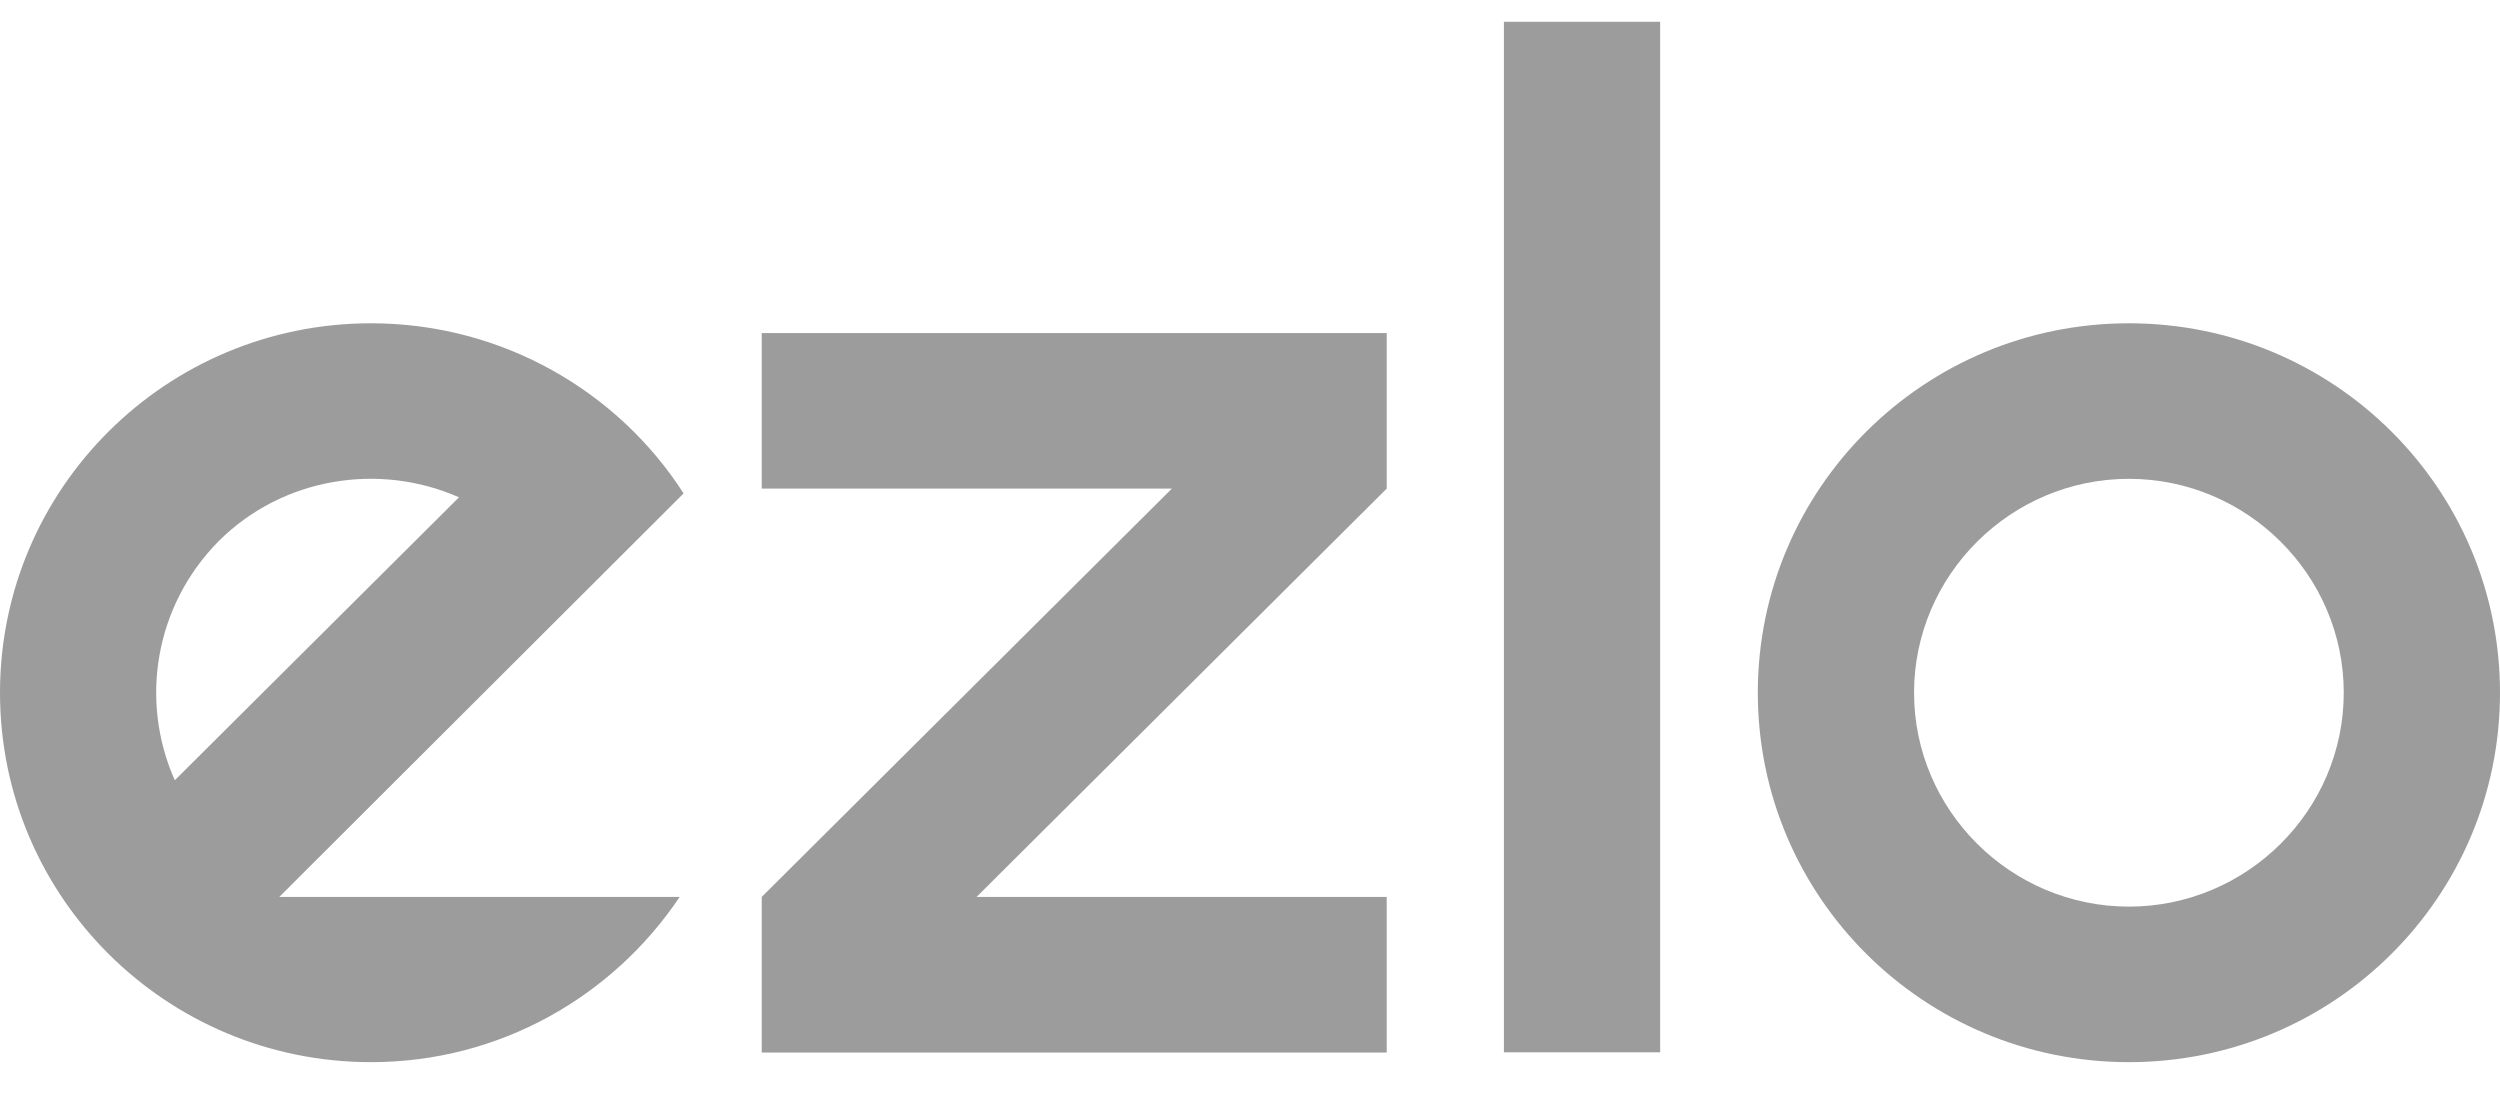
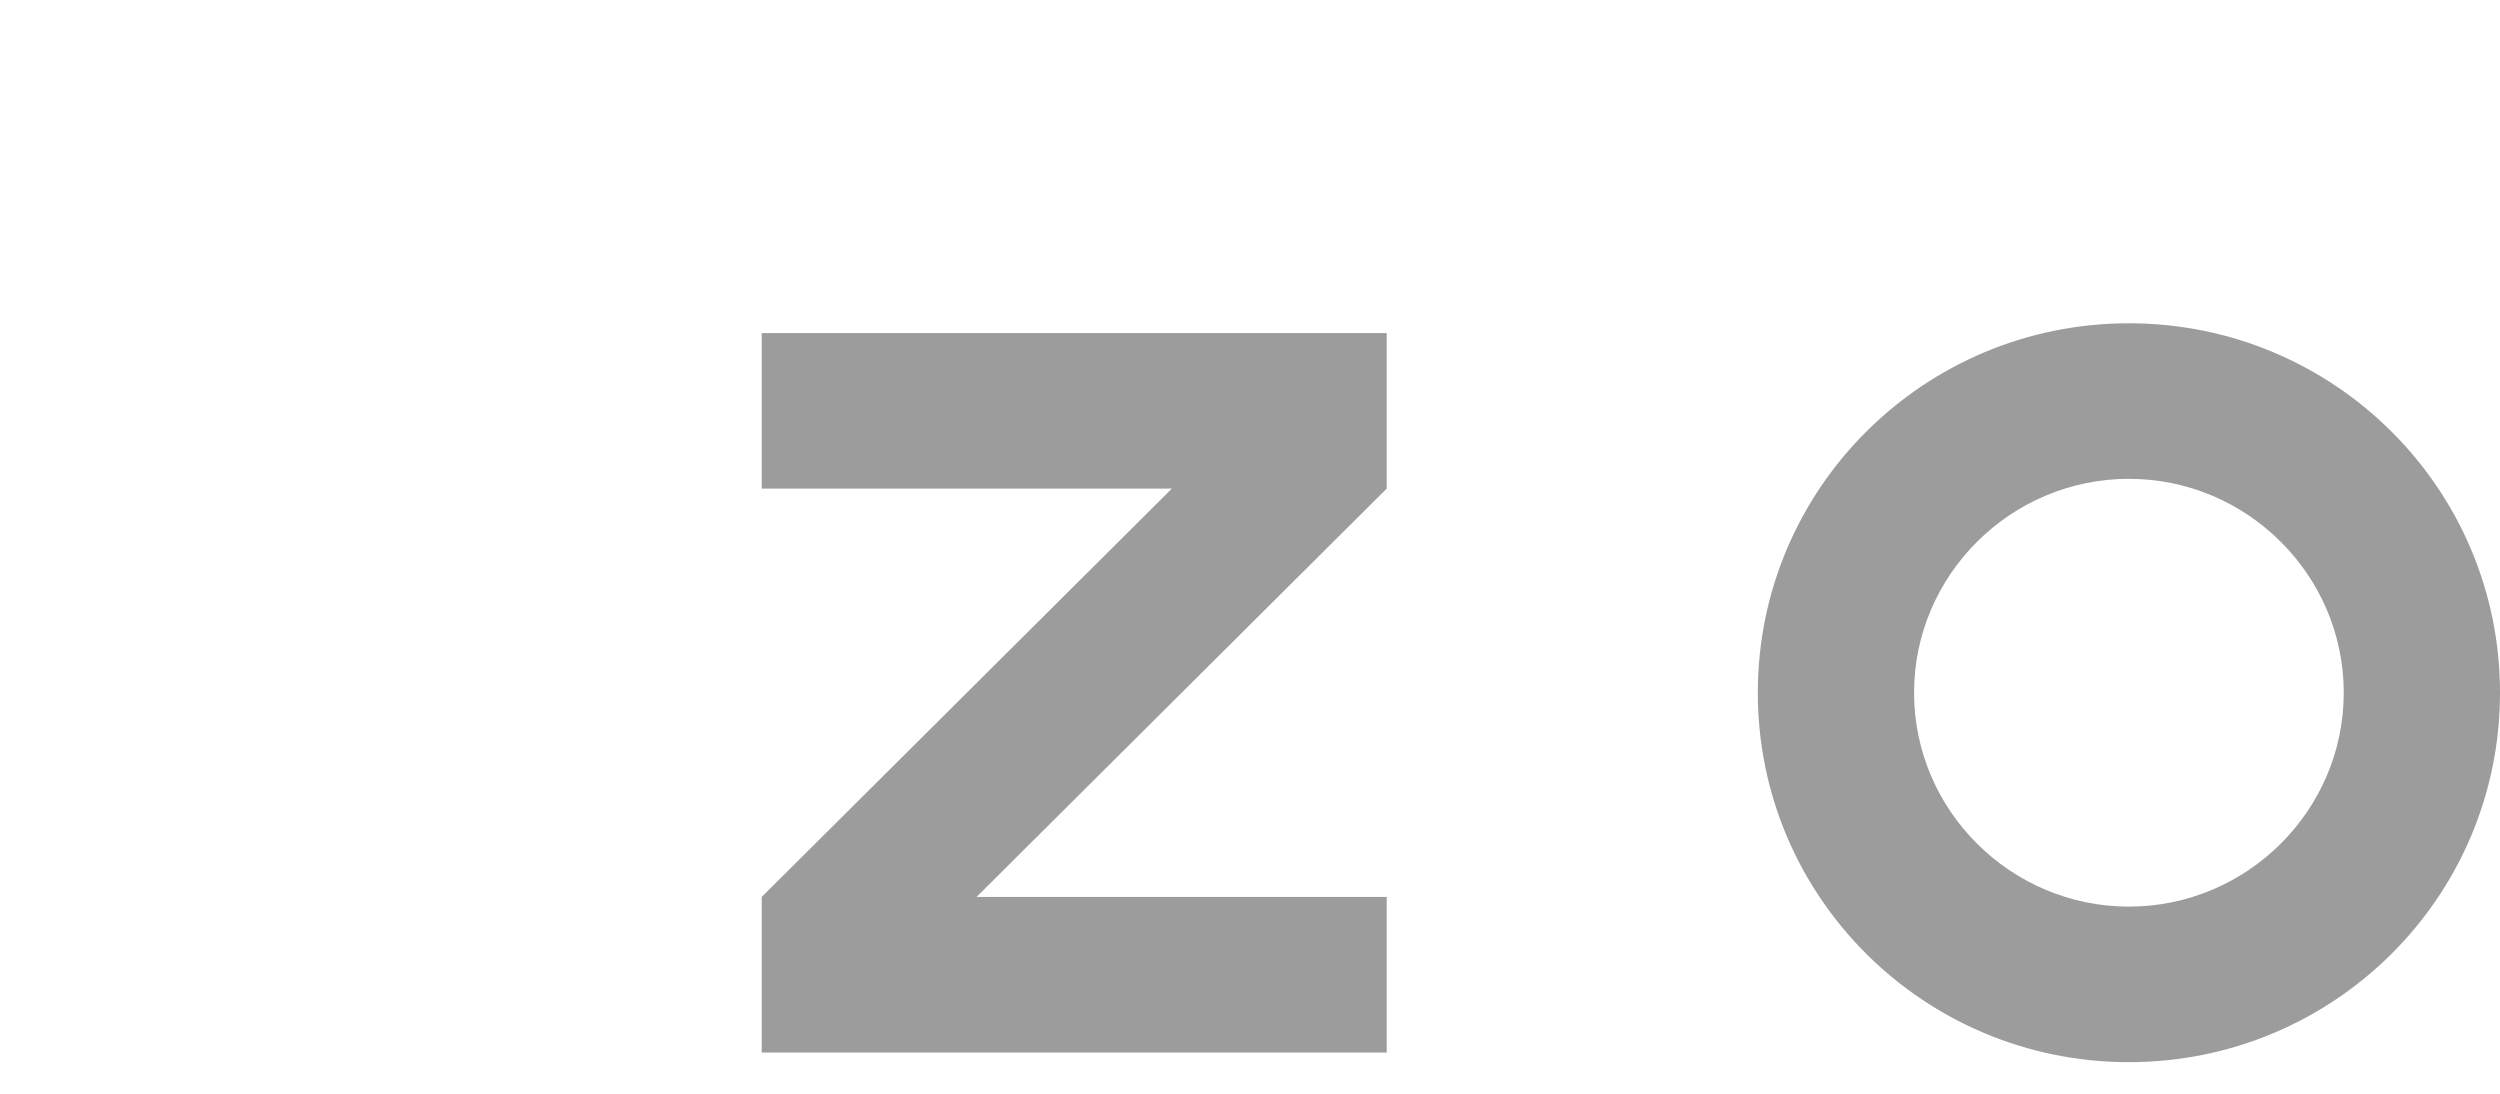
<svg xmlns="http://www.w3.org/2000/svg" width="96" height="42" viewBox="0 0 96 42" fill="none">
  <path d="M29.25 18.762H45L29.25 34.442V40.416H53.25V34.442H37.5L53.25 18.762V12.789H29.25V18.762Z" fill="#9C9C9C" />
  <path d="M81.75 40.787C73.875 40.787 67.5 34.441 67.5 26.601C67.5 18.761 73.875 12.414 81.75 12.414C89.625 12.414 96 18.761 96 26.601C96 34.441 89.625 40.787 81.75 40.787ZM81.75 18.387C77.213 18.387 73.5 22.083 73.5 26.601C73.5 31.118 77.213 34.814 81.75 34.814C86.287 34.814 90 31.118 90 26.601C90 22.083 86.287 18.387 81.75 18.387Z" fill="#9C9C9C" />
-   <path d="M63.75 0.836H57.75V40.409H63.75V0.836Z" fill="#9C9C9C" />
-   <path d="M10.725 34.441L26.25 18.947C23.738 15.027 19.275 12.414 14.25 12.414C6.375 12.414 0 18.761 0 26.601C0 34.441 6.375 40.787 14.25 40.787C19.2 40.787 23.55 38.249 26.1 34.441H10.725ZM8.4 20.777C10.875 18.313 14.588 17.753 17.625 19.097L6.713 29.961C5.362 26.937 5.925 23.278 8.4 20.777Z" fill="#9C9C9C" />
</svg>